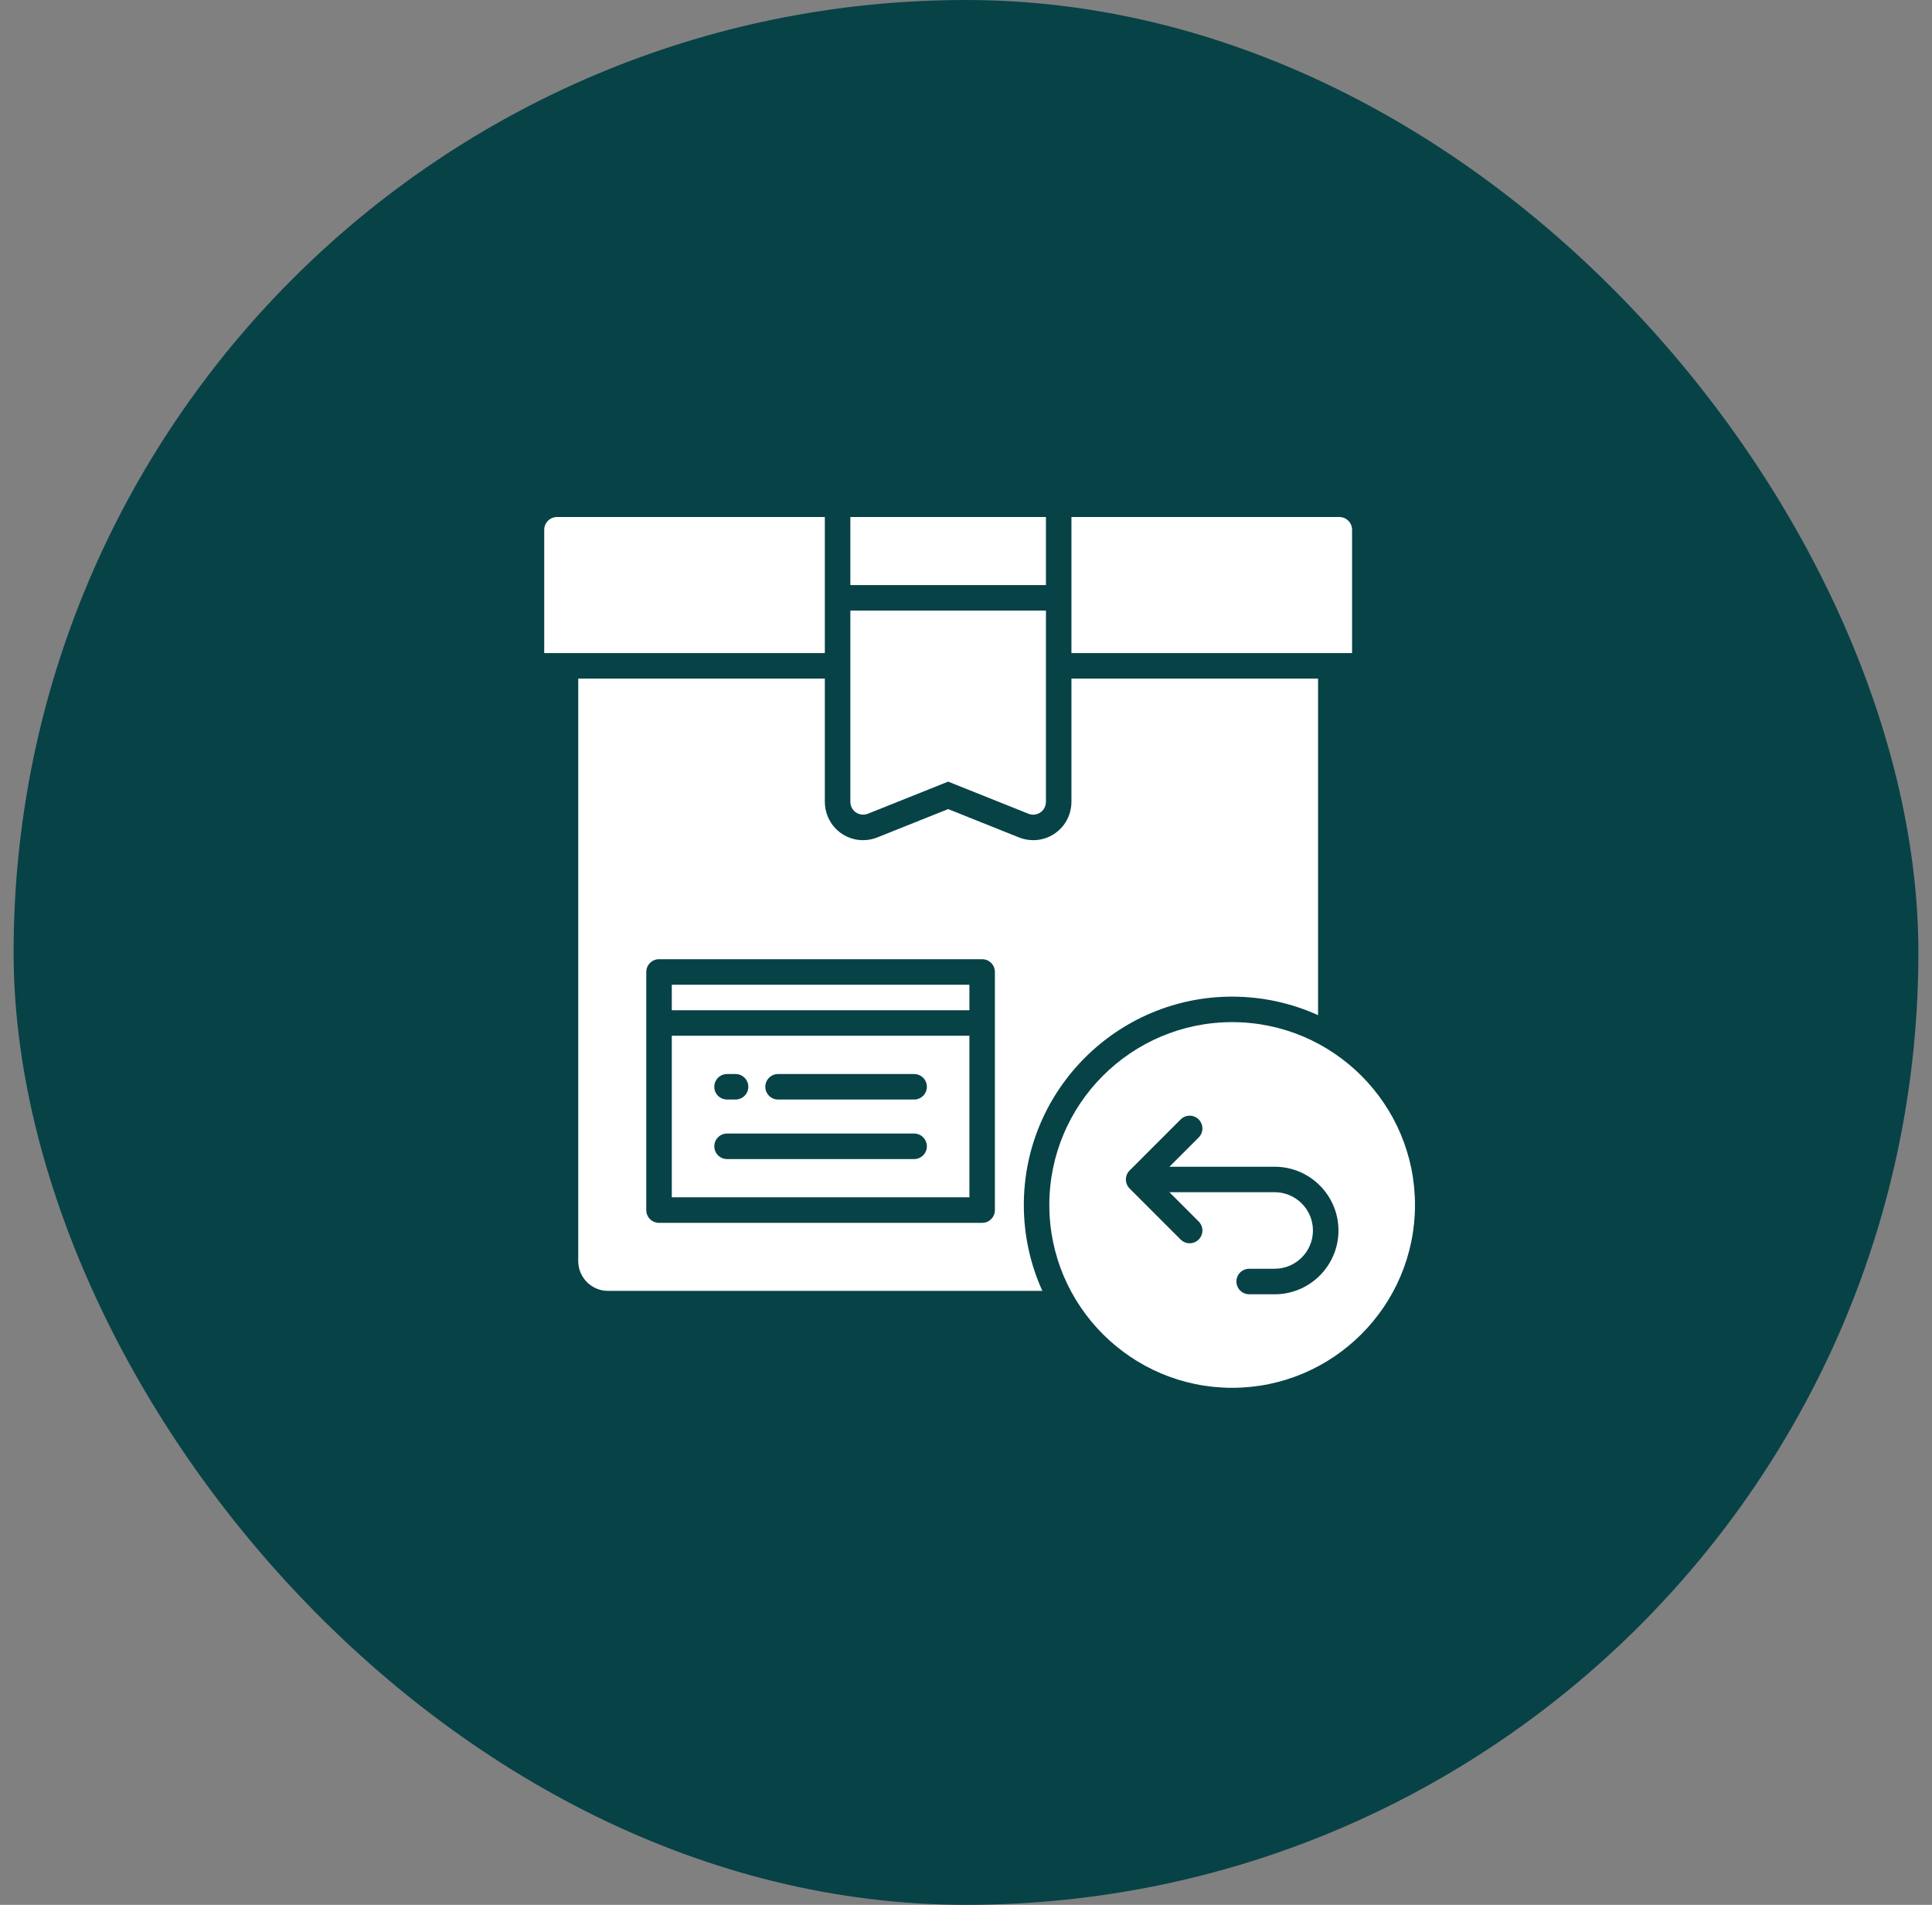
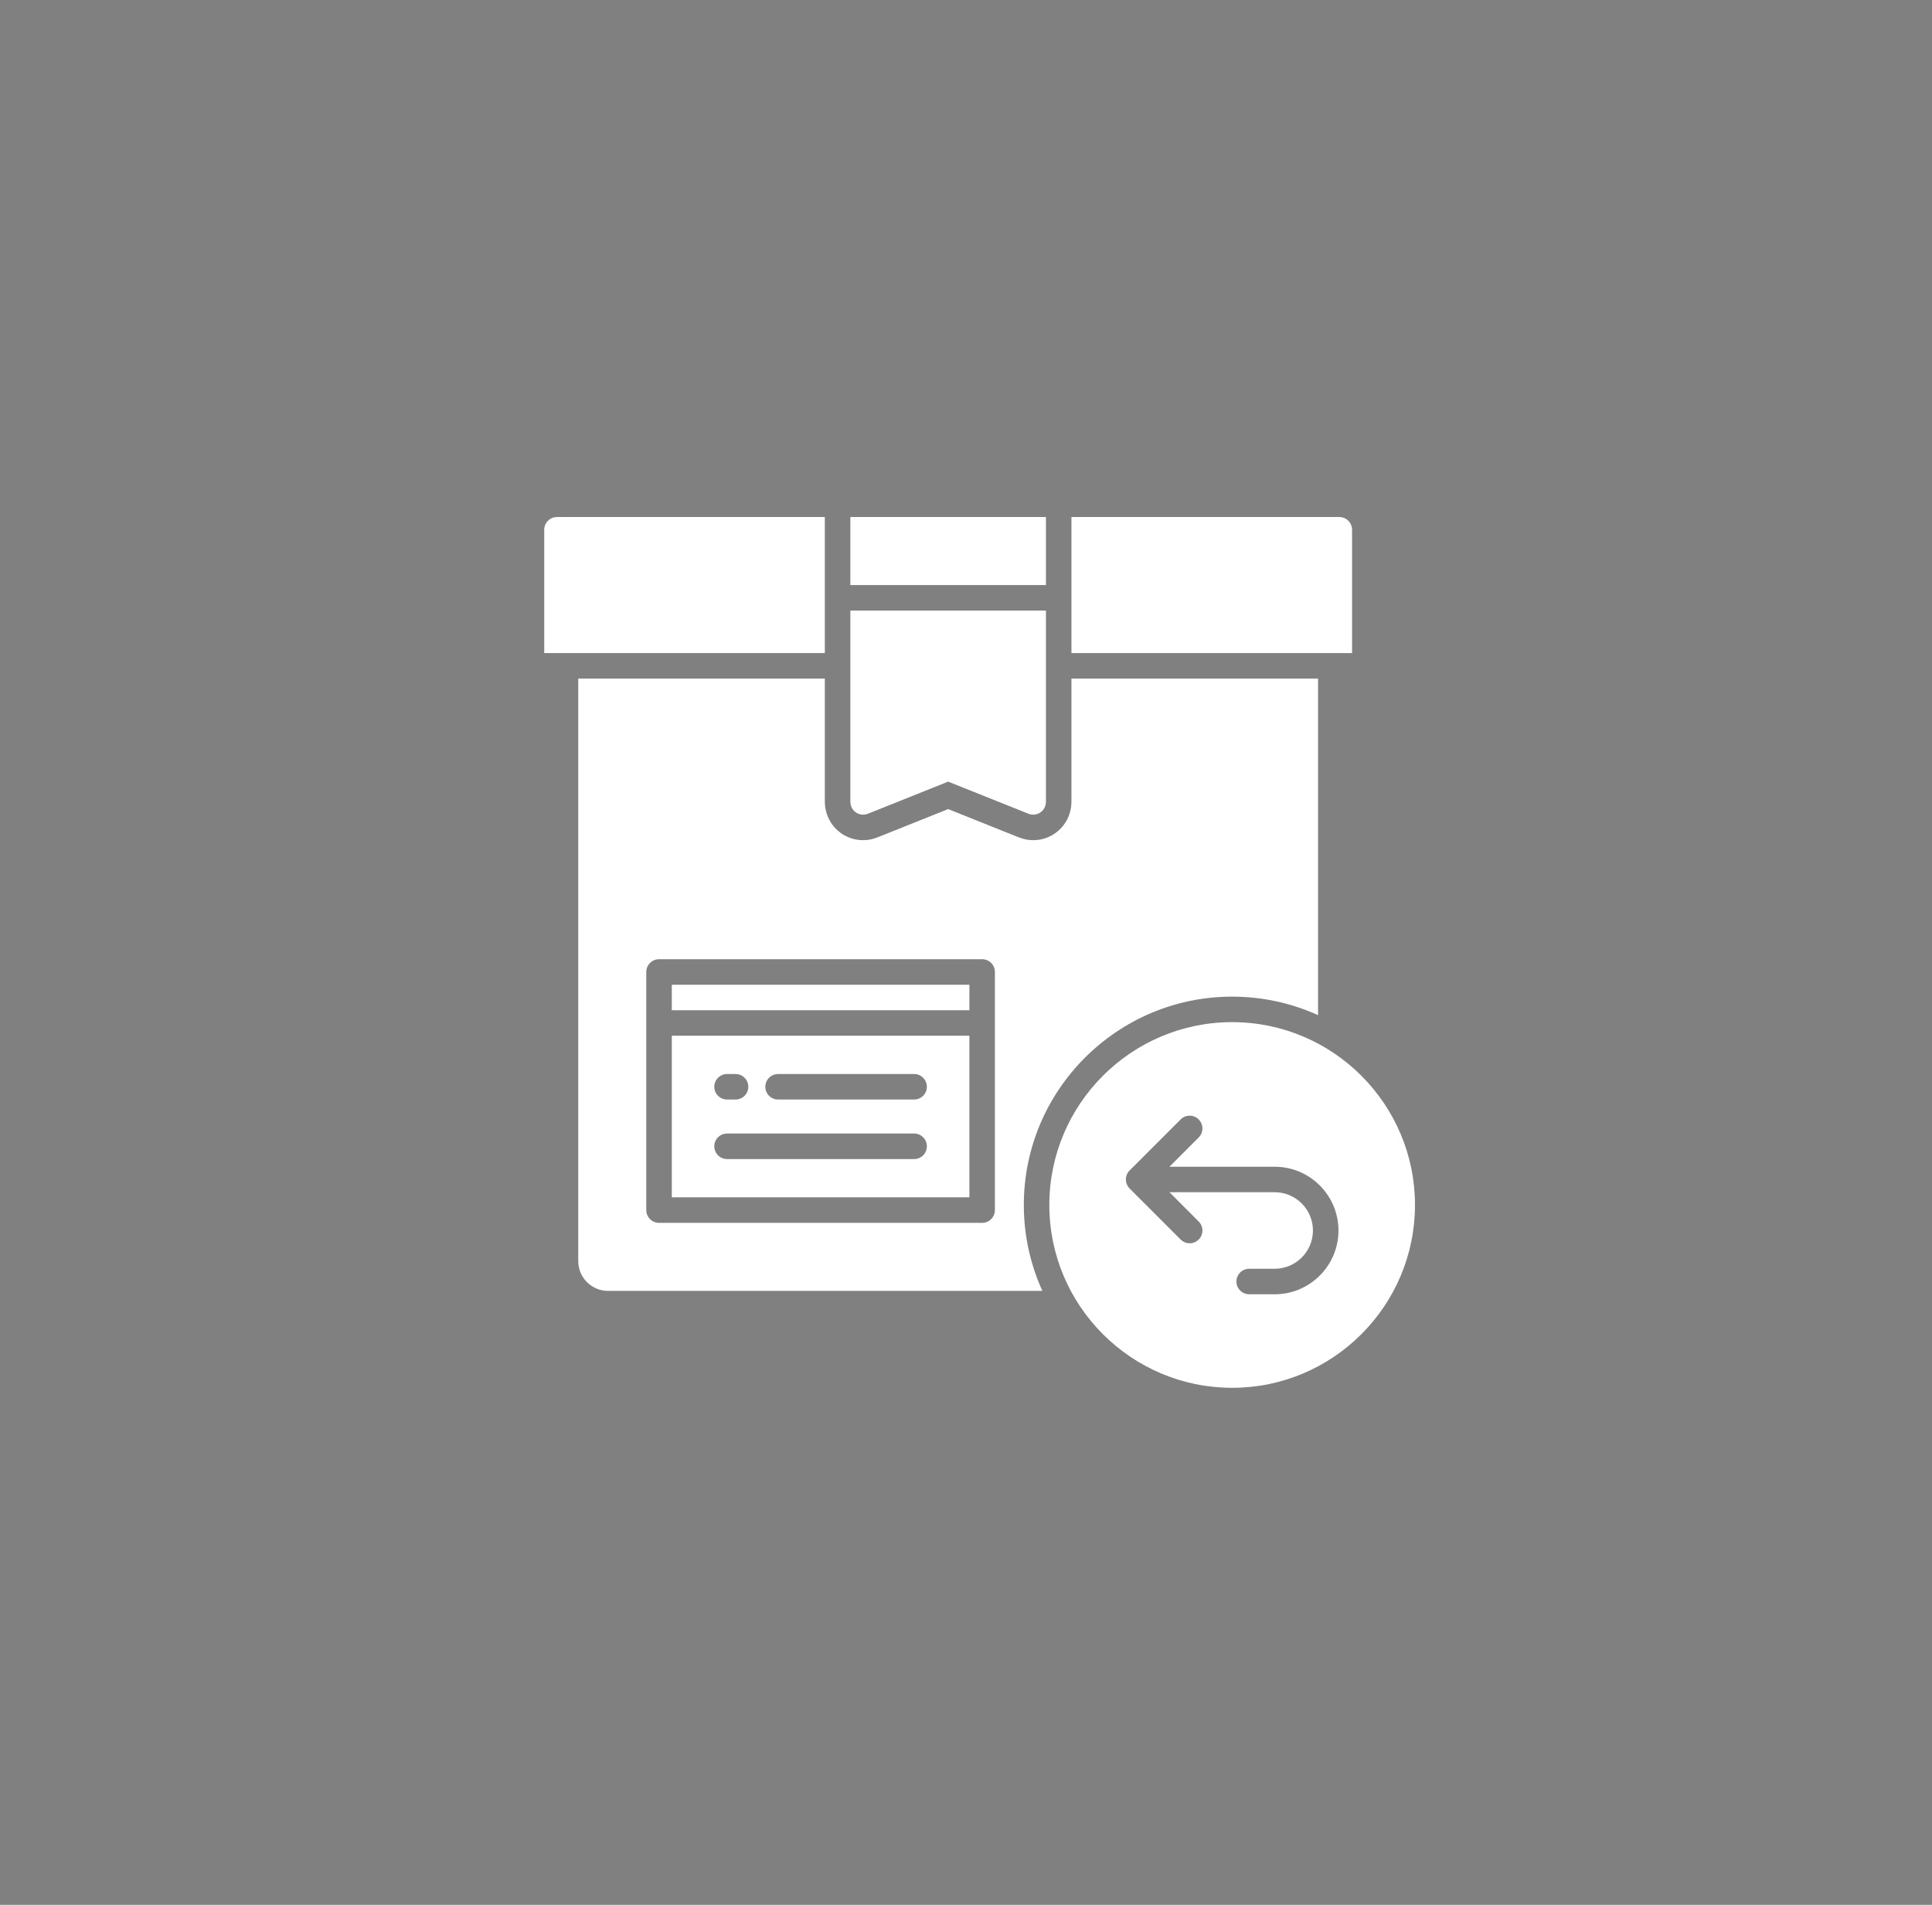
<svg xmlns="http://www.w3.org/2000/svg" fill="none" viewBox="0 0 71 70" height="70" width="71">
  <rect x="0" y="0" width="71" height="70" fill="#808080" stroke="none" />
-   <rect fill="#074247" rx="35" height="70" width="70" x="0.5" />
  <g clip-path="url(#clip0_260_380)">
    <path fill="white" d="M49.688 19.469C49.688 19.21 49.477 19 49.219 19H39.375V24H49.688V19.469Z" />
-     <path fill="white" d="M30.312 19H20.469C20.21 19 20 19.21 20 19.469V24H30.312V19Z" />
+     <path fill="white" d="M30.312 19H20.469C20.21 19 20 19.21 20 19.469V24H30.312Z" />
    <path fill="white" d="M31.25 19H38.438V21.5H31.25V19Z" />
    <path fill="white" d="M31.893 29.904L34.844 28.723L37.794 29.904C37.851 29.926 37.909 29.938 37.969 29.938C38.11 29.938 38.25 29.874 38.344 29.75C38.407 29.667 38.438 29.562 38.438 29.457V22.438H31.25V29.456C31.25 29.564 31.281 29.671 31.348 29.756C31.481 29.926 31.703 29.979 31.892 29.904H31.893Z" />
    <path fill="white" d="M24.688 36.188H35.625V37.125H24.688V36.188Z" />
    <path fill="white" d="M24.688 44H35.625V38.062H24.688V44ZM28.594 39.469H33.594C33.852 39.469 34.062 39.679 34.062 39.938C34.062 40.196 33.852 40.406 33.594 40.406H28.594C28.335 40.406 28.125 40.196 28.125 39.938C28.125 39.679 28.335 39.469 28.594 39.469ZM26.719 39.469H27.031C27.29 39.469 27.5 39.679 27.5 39.938C27.5 40.196 27.29 40.406 27.031 40.406H26.719C26.46 40.406 26.25 40.196 26.25 39.938C26.25 39.679 26.46 39.469 26.719 39.469ZM26.719 41.656H33.594C33.852 41.656 34.062 41.866 34.062 42.125C34.062 42.384 33.852 42.594 33.594 42.594H26.719C26.46 42.594 26.25 42.384 26.25 42.125C26.25 41.866 26.46 41.656 26.719 41.656Z" />
    <path fill="white" d="M45.281 36.625C46.406 36.625 47.474 36.869 48.438 37.306V24.938H39.375V29.457C39.375 29.771 39.274 30.078 39.089 30.319C38.82 30.672 38.411 30.875 37.969 30.875C37.789 30.875 37.613 30.841 37.446 30.774L34.844 29.733L32.241 30.774C32.074 30.841 31.899 30.875 31.719 30.875C31.284 30.875 30.88 30.678 30.611 30.335C30.419 30.091 30.312 29.779 30.312 29.456V24.938H21.25V46.344C21.25 46.947 21.741 47.438 22.344 47.438H38.306C37.869 46.474 37.625 45.406 37.625 44.281C37.625 40.059 41.059 36.625 45.281 36.625ZM36.562 44.469C36.562 44.727 36.352 44.938 36.094 44.938H24.219C23.96 44.938 23.75 44.727 23.75 44.469V35.719C23.75 35.46 23.96 35.25 24.219 35.25H36.094C36.352 35.25 36.562 35.46 36.562 35.719V44.469Z" />
    <path fill="white" d="M45.281 37.562C41.576 37.562 38.562 40.576 38.562 44.281C38.562 47.986 41.576 51 45.281 51C48.986 51 52 47.986 52 44.281C52 40.576 48.986 37.562 45.281 37.562ZM46.844 47.562H45.906C45.648 47.562 45.438 47.352 45.438 47.094C45.438 46.835 45.648 46.625 45.906 46.625H46.844C47.619 46.625 48.25 45.994 48.25 45.219C48.25 44.443 47.619 43.812 46.844 43.812H42.976L44.051 44.888C44.234 45.071 44.234 45.367 44.051 45.551C43.959 45.642 43.839 45.688 43.719 45.688C43.599 45.688 43.479 45.642 43.388 45.551L41.513 43.676C41.33 43.492 41.33 43.196 41.513 43.013L43.388 41.138C43.571 40.954 43.868 40.954 44.051 41.138C44.234 41.321 44.234 41.617 44.051 41.801L42.976 42.876H46.844C48.137 42.876 49.188 43.927 49.188 45.219C49.188 46.512 48.137 47.563 46.844 47.563L46.844 47.562Z" />
  </g>
  <defs>
    <clipPath id="clip0_260_380">
      <rect transform="translate(20 19)" fill="white" height="32" width="32" />
    </clipPath>
  </defs>
</svg>